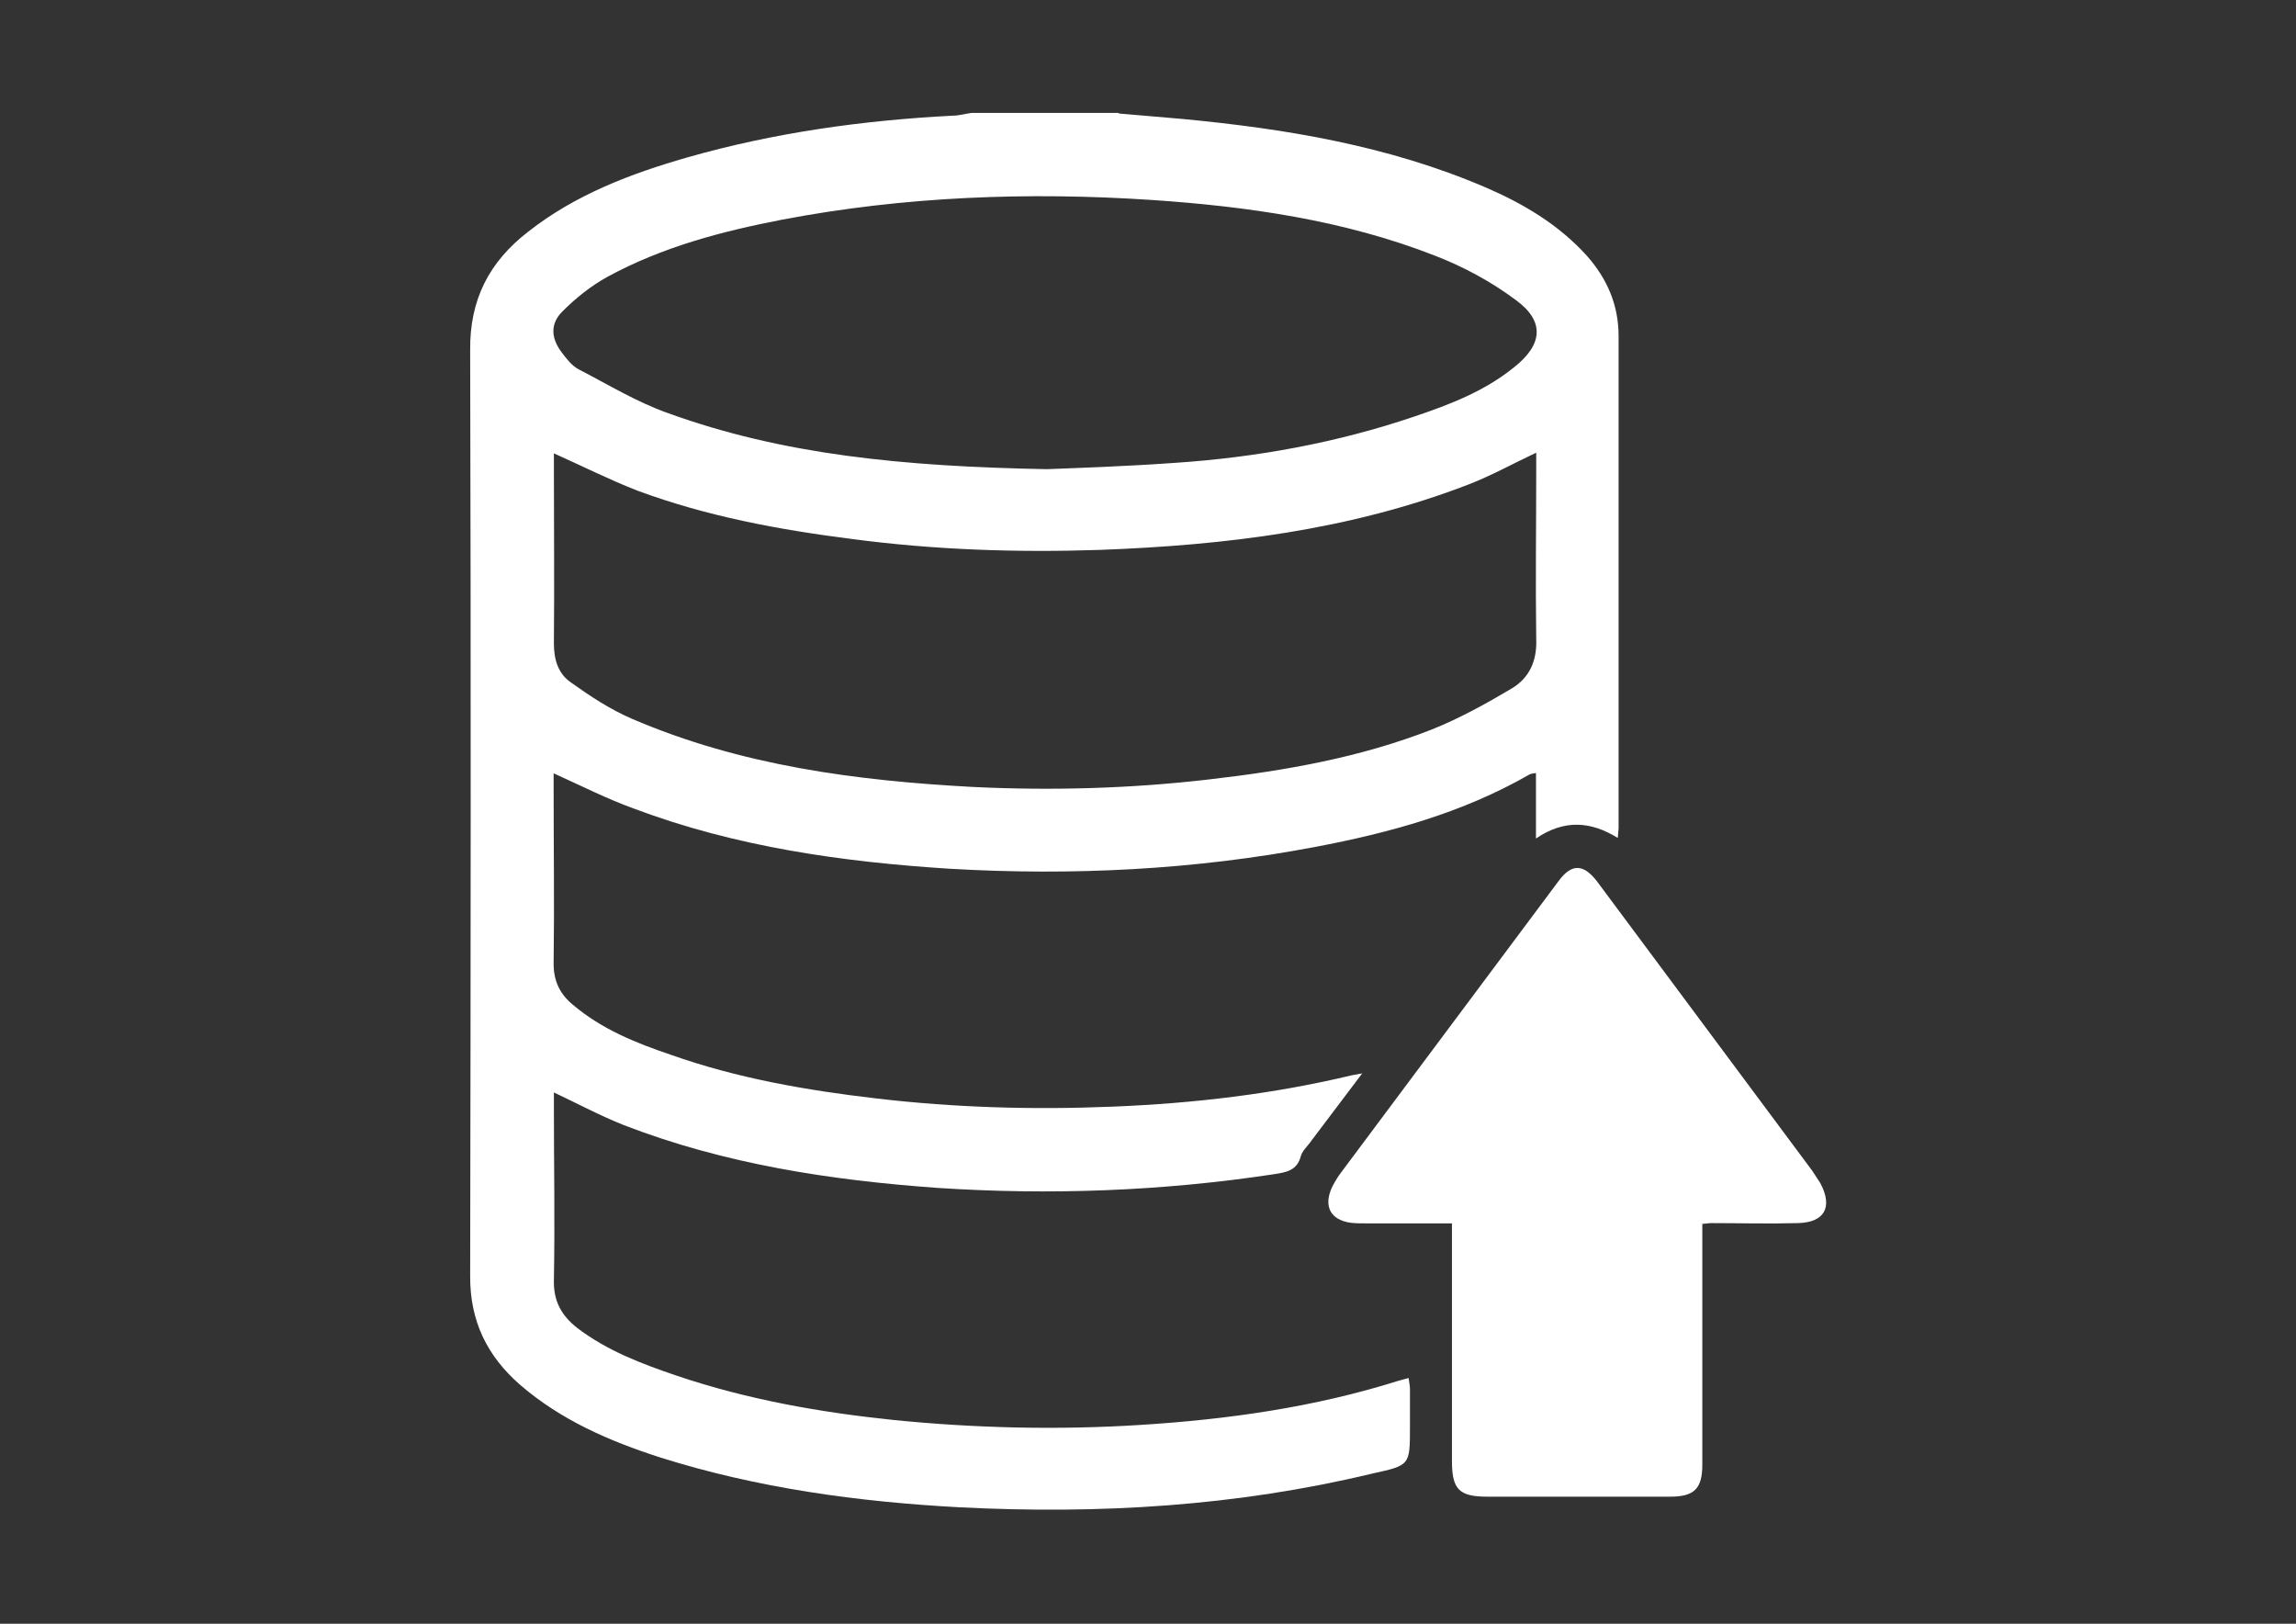
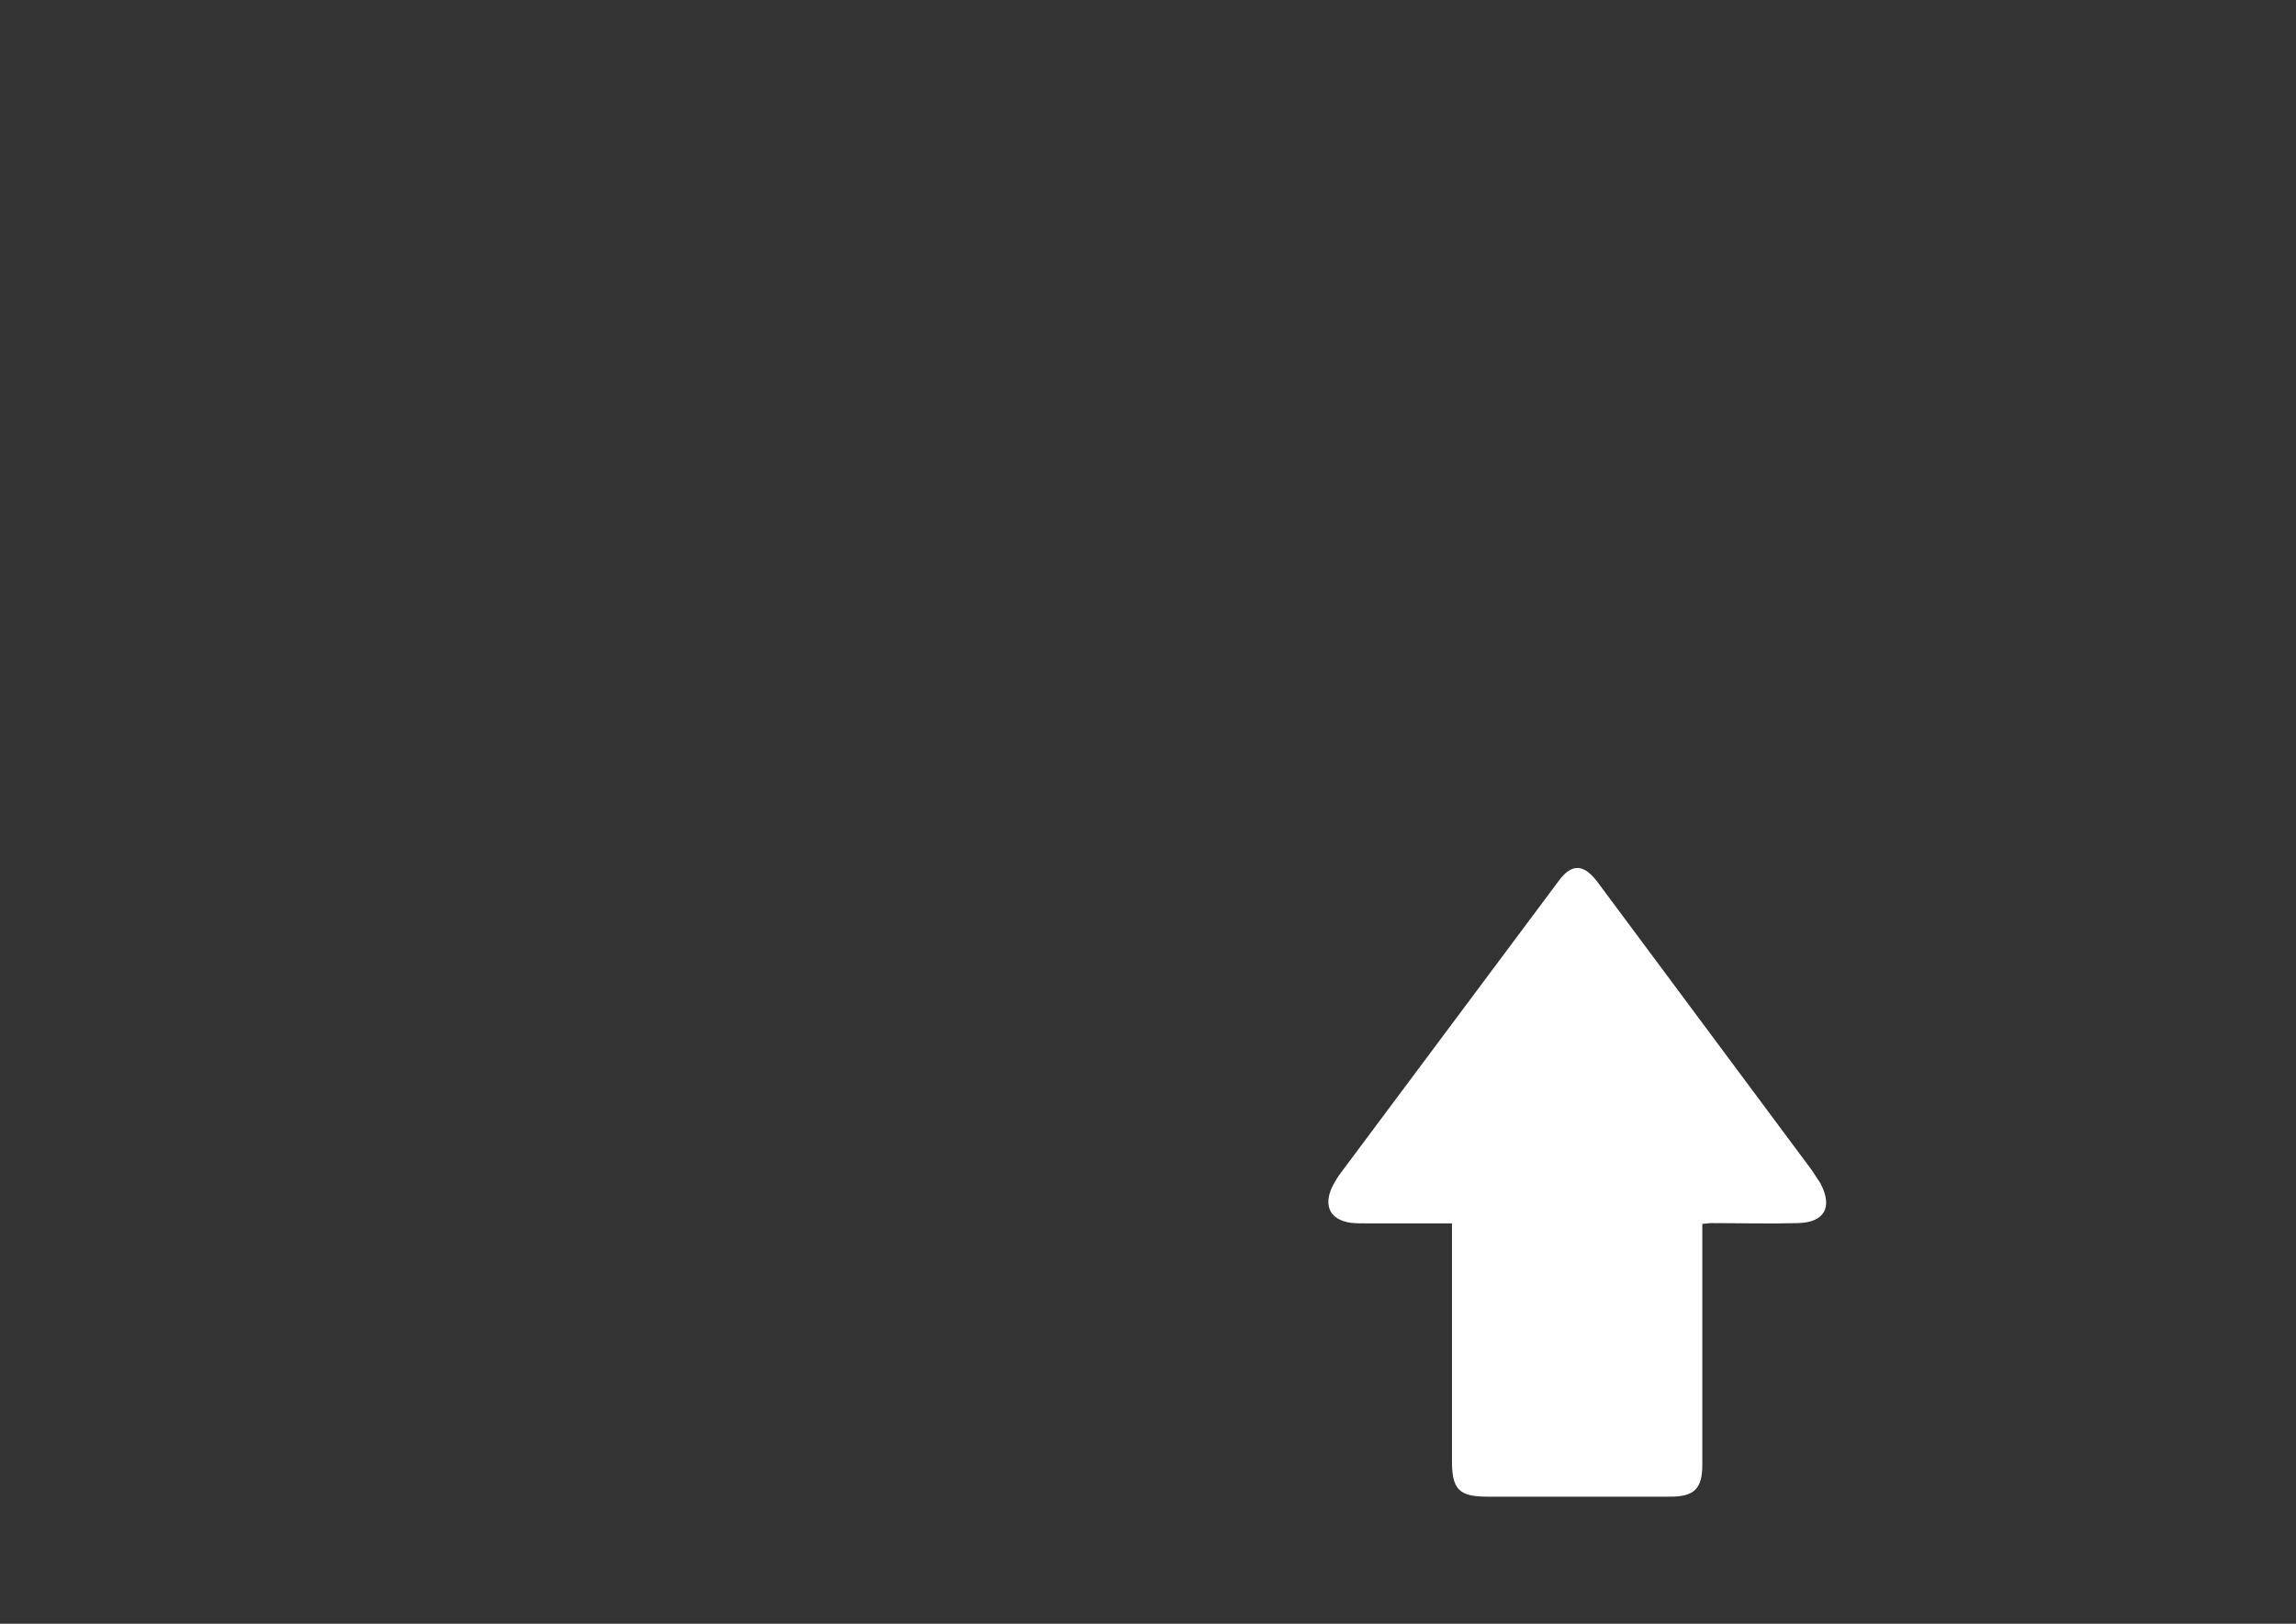
<svg xmlns="http://www.w3.org/2000/svg" width="841.9" height="595.3" viewBox="0 0 841.89 595.28">
  <rect x="0" y="0" width="841.89" height="595.28" fill="#333333" stroke="none" />
  <g fill-rule="evenodd" clip-rule="evenodd" fill="#FFF">
-     <path d="M410.2 41.6l23.3 2c38 3.6 75.5 9.8 111 25 14 6 27 13.7 37.4 25.2 7.4 8.4 11.6 18 11.6 29.4v180.5l-.3 3.5c-10-6.2-19.7-6.8-30 .2v-24c-1 .2-2 .2-2.5.6-24.4 14-51 21.3-78.5 26.5-44.3 8.4-89 10.6-133.8 8-39.5-2.5-78.5-8-115.8-22-10-3.6-19.4-8.4-29.6-13v5.3c0 21.5.3 43 0 64.5 0 6.5 2.4 11.2 7 15 10.6 9 23 14 36 18.4 24.3 8.6 49.6 13 75.3 16 29 3.4 57.8 4.2 86.8 3 29.6-1.2 58.8-4.6 87.6-11.5l3.8-.7L481 418c-1.3 2-3.4 3.7-4 5.8-1.4 5.5-5.6 6-10 6.7-41 6.2-82 7.7-123.2 5-39.2-2.8-78-8.7-115-23-8.6-3.4-16.8-7.8-25.7-12v5.4c0 21 .4 42.2 0 63.4-.2 7.7 2.8 13 8.5 17.5 11 8.4 23.7 13.2 36.7 17.6 25.8 8.7 52.4 13.4 79.5 16.2 30 3 60.2 3.7 90.3 1.8 32-2 64-6.5 94.7-16.2l3.7-1c.2 1.5.5 2.8.5 4v14c0 14 0 14-13.7 17-49.8 12-100.3 15-151.3 12.4-37.3-2-74.2-7-110-18.3-18.6-6-36.4-13.7-51.4-26.7-12-10.5-18.3-23.3-18.2-39.8.2-113 .3-226.3 0-339.4-.2-18.6 7-32.4 21.2-43.4 17.4-13.7 37.8-21.4 58.8-27.4 31.7-9 64-13.5 97-15.2 2.2 0 4.5-.7 6.8-1h54zm153 124.4c-8.5 4-16.4 8.4-24.7 11.6-43.5 16.8-89.2 22.3-135.4 24-30.3 1-60.5 0-90.7-4-26.8-3.4-53.2-8.3-78.6-17.7-10.3-4-20.2-9-30.7-13.7v4.7c0 21.7.2 43.4 0 65 0 6 1.6 11.2 6.4 14.4 7 5 14.3 9.8 22.2 13.2 40 17.2 82.2 22.7 125 25 29 1.4 58 .6 87-2.8 27.7-3.2 55.2-8 81.4-18.3 10-4 19.8-9.4 29.2-15 6.4-3.8 9.3-10 9-18-.3-21 0-42 0-63V166zm-179.4 6c10.2-.4 28.6-1 46.8-2.3 30-2 59.4-7.3 88-17 13-4.4 25.6-9.2 36.5-18 10.7-8.4 11.4-17 .6-24.8-9-6.7-19.2-12.2-29.6-16.2-33.3-13-68.4-18-103.8-20.4-45.5-3-90.6-1.3-135.4 7.2-22.2 4.3-44 10-64.2 21-6 3.3-11.6 7.8-16.4 12.6-4.6 4.5-4.3 9.8-.4 15 1.8 2.4 3.8 5 6.3 6.3 10.8 5.6 21.3 12 32.6 16C287 166.7 331 171 383.8 172z" />
    <path d="M532.5 448.5H501c-2 0-3.8 0-5.6-.2-7.5-1-10.2-6-7-13 1-2 2.2-4 3.6-5.8L571.5 323c4.7-6.4 9-6.4 14 0l79 106.2 3 4.6c4.6 8.7 1.6 14.4-8.3 14.6-10.7.3-21.3 0-32 0l-3 .3V537c0 8.8-3 11.7-11.8 11.7h-67c-10.3 0-13-2.6-13-13v-87.1z" />
  </g>
</svg>